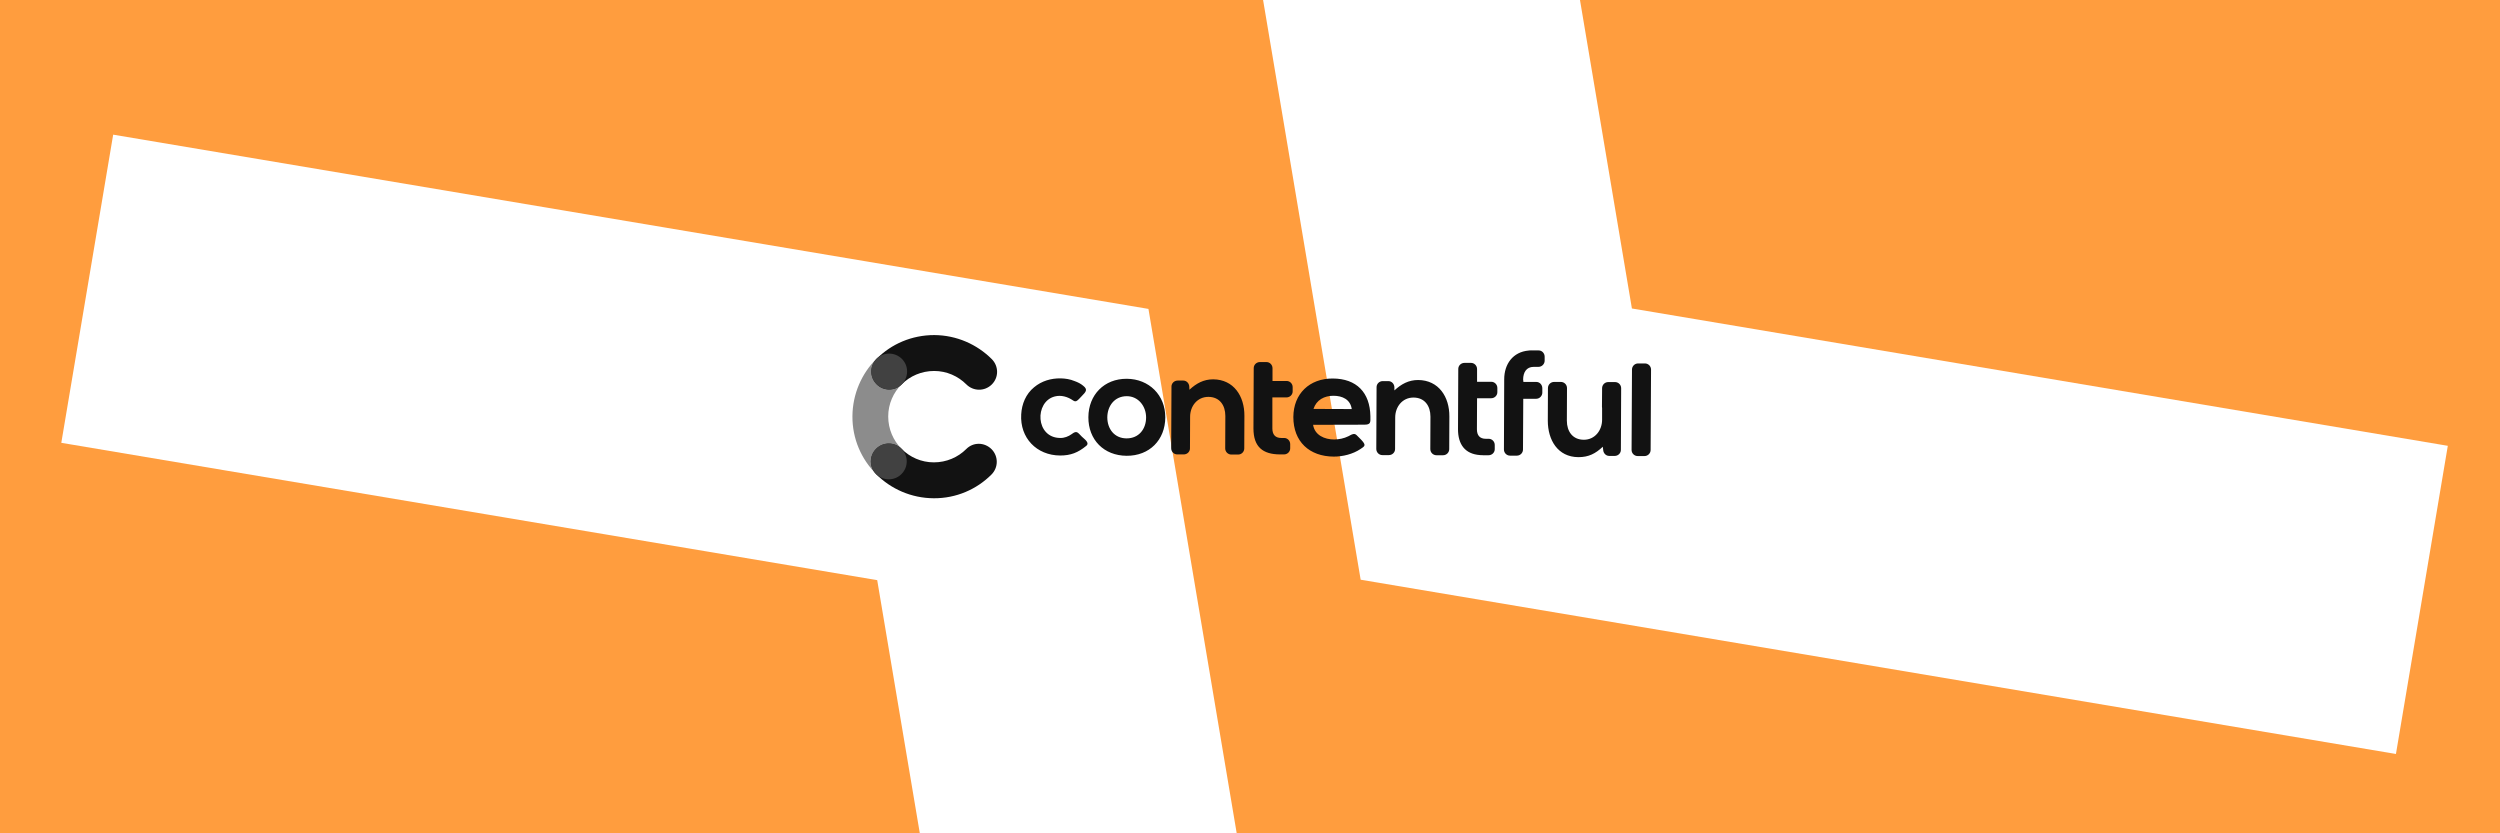
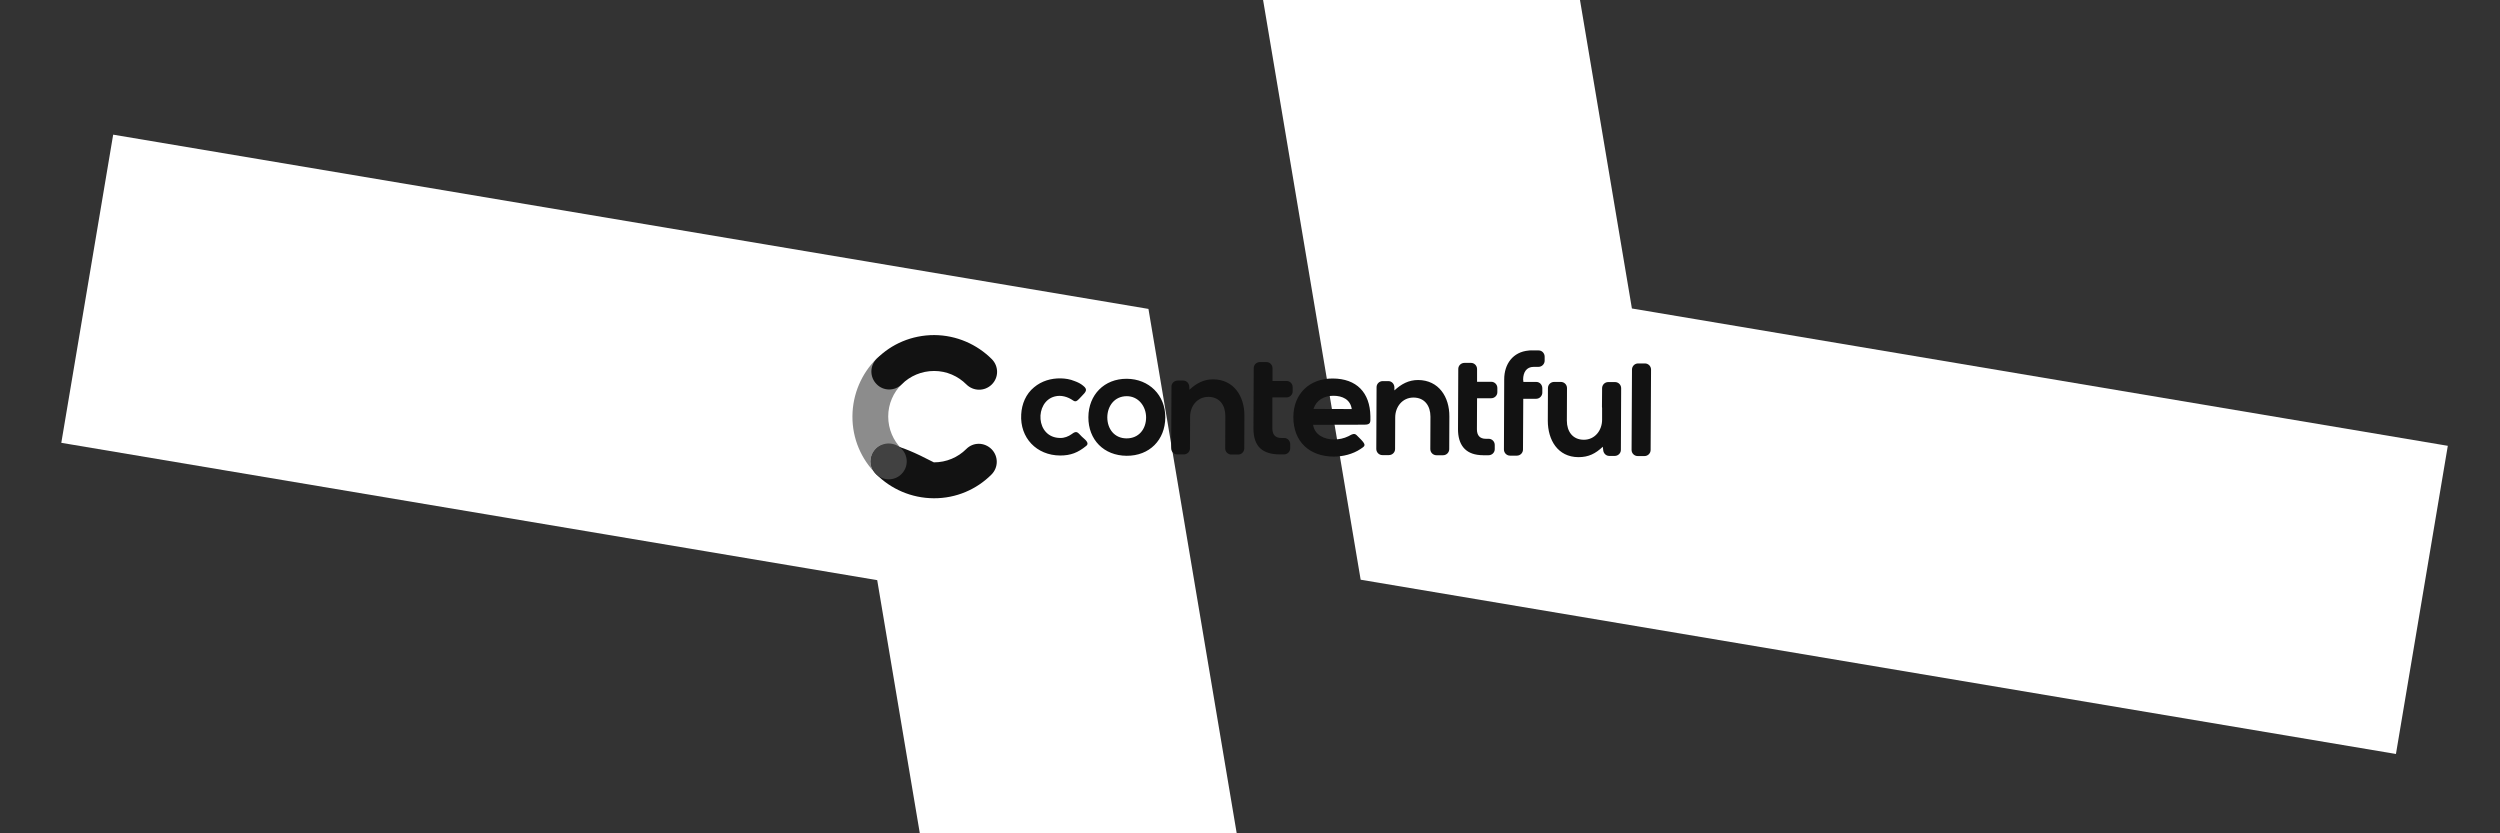
<svg xmlns="http://www.w3.org/2000/svg" width="1440" height="480" viewBox="0 0 1440 480" fill="none">
  <rect x="0" y="0" width="1440" height="480" fill="#333333" stroke="none" />
  <g clip-path="url(#clip0)">
-     <rect width="1440" height="480" fill="#FF9D3E" />
    <path d="M50.25 166.313L583.39 256.049L673.127 789.189" stroke="white" stroke-width="180" />
    <path d="M772.124 -277.337L861.86 255.803L1395 345.539" stroke="white" stroke-width="180" />
    <path d="M519.271 258.508C514.533 253.772 511.611 247.143 511.611 239.882C511.611 232.621 514.612 226.07 519.35 221.334C523.378 217.309 523.457 210.837 519.429 206.733C515.402 202.629 508.926 202.629 504.82 206.654C496.37 215.099 491.079 226.859 491 239.803C490.921 252.746 496.133 264.506 504.662 273.03C508.689 277.055 515.165 277.134 519.271 273.109C523.299 269.084 523.378 262.533 519.271 258.508Z" fill="#8C8C8C" />
    <path d="M519.429 221.334C524.168 216.599 530.801 213.678 538.066 213.678C545.331 213.678 551.886 216.678 556.624 221.413C560.652 225.438 567.127 225.517 571.234 221.492C575.34 217.467 575.34 210.995 571.313 206.891C562.784 198.367 551.017 193.079 538.145 193C525.194 193 513.428 198.13 504.978 206.654C500.95 210.679 500.871 217.151 504.899 221.255C508.847 225.359 515.402 225.359 519.429 221.334Z" fill="#121212" />
-     <path d="M556.545 258.666C551.807 263.401 545.173 266.322 537.908 266.322C530.643 266.322 524.089 263.322 519.35 258.587C515.323 254.562 508.847 254.483 504.741 258.508C500.634 262.533 500.634 269.005 504.662 273.109C513.112 281.633 524.878 286.921 537.829 287C550.78 287.079 562.547 281.87 571.076 273.346C575.103 269.321 575.182 262.849 571.155 258.745C567.048 254.641 560.573 254.562 556.545 258.666Z" fill="#121212" />
-     <path d="M519.429 221.334C515.402 225.359 508.847 225.28 504.82 221.255C500.792 217.23 500.871 210.679 504.899 206.654C508.926 202.629 515.481 202.708 519.508 206.733C523.536 210.758 523.457 217.309 519.429 221.334Z" fill="#414141" />
+     <path d="M556.545 258.666C551.807 263.401 545.173 266.322 537.908 266.322C515.323 254.562 508.847 254.483 504.741 258.508C500.634 262.533 500.634 269.005 504.662 273.109C513.112 281.633 524.878 286.921 537.829 287C550.78 287.079 562.547 281.87 571.076 273.346C575.103 269.321 575.182 262.849 571.155 258.745C567.048 254.641 560.573 254.562 556.545 258.666Z" fill="#121212" />
    <path d="M519.192 273.109C515.165 277.134 508.61 277.055 504.583 273.03C500.556 269.005 500.634 262.454 504.662 258.429C508.689 254.404 515.244 254.483 519.271 258.508C523.299 262.533 523.299 269.084 519.192 273.109Z" fill="#414141" />
    <path fill-rule="evenodd" clip-rule="evenodd" d="M617.273 250.063C620.274 247.774 620.669 249.037 623.196 251.562C624.459 252.825 627.934 255.035 625.644 256.85C620.906 260.718 616.72 262.375 610.64 262.375C597.057 262.296 587.422 252.194 588.212 238.698C588.528 232.699 590.897 226.938 595.635 223.07C599.979 219.44 605.349 217.861 610.955 217.94C613.798 218.019 616.325 218.414 619.01 219.519C620.748 220.15 622.406 220.939 623.827 222.123C626.828 224.412 625.407 225.754 623.117 228.122C622.564 228.674 622.09 229.148 621.616 229.7C620.432 230.884 619.642 231.752 618.063 230.647C614.983 228.516 611.192 227.411 607.56 228.358C595.793 231.358 596.346 252.194 610.718 252.273C612.93 252.352 615.457 251.405 617.273 250.063ZM943.34 262.691C941.366 262.691 939.786 261.112 939.786 259.139L940.023 212.889C940.023 210.916 941.603 209.337 943.577 209.337H947.446C949.421 209.337 951 210.916 951 212.889L950.763 259.139C950.763 261.112 949.184 262.691 947.209 262.691H943.34ZM923.203 257.324C919.017 261.27 915.069 263.322 909.146 263.322C897.221 263.243 891.536 253.378 891.536 242.328L891.615 223.544C891.615 221.571 893.194 219.992 895.168 219.992H899.038C901.012 219.992 902.591 221.571 902.591 223.544L902.512 242.328C902.512 248.484 905.829 253.299 912.305 253.299C918.701 253.299 922.808 247.853 922.808 241.776V235.067C922.729 234.83 922.729 234.515 922.729 234.278L922.808 223.623C922.808 221.65 924.387 220.071 926.361 220.071H930.231C932.205 220.071 933.785 221.65 933.785 223.623L933.627 259.139C933.627 261.034 932.047 262.612 930.073 262.612H926.914C924.94 262.612 923.518 260.955 923.439 259.139L923.203 257.324ZM877.479 219.992H884.902C886.876 219.992 888.377 221.65 888.377 223.623V226.149C888.377 228.043 886.797 229.7 884.823 229.7H877.4L877.242 258.903C877.242 260.876 875.663 262.454 873.688 262.454H869.819C867.845 262.454 866.265 260.876 866.265 258.903L866.423 218.493C866.423 209.653 871.477 202.708 880.48 201.918C880.717 201.918 880.954 201.84 881.191 201.84C881.743 201.761 882.217 201.84 882.77 201.84H886.245C888.219 201.84 889.719 203.497 889.719 205.47V207.759C889.719 209.653 888.14 211.311 886.166 211.311H883.639C883.56 211.311 883.481 211.311 883.402 211.311C879.137 211.311 877.4 214.547 877.321 218.493L877.479 219.992ZM850.866 219.913H859C860.895 219.913 862.475 221.492 862.475 223.465V225.912C862.475 227.806 860.895 229.384 858.921 229.384H850.787L850.708 247.301C850.708 250.773 852.367 252.746 855.841 252.746H857.5C859.395 252.746 860.974 254.325 860.974 256.298V258.745C860.974 260.639 859.395 262.217 857.421 262.217H854.262C853.63 262.217 853.156 262.217 852.524 262.138C843.68 261.507 839.81 255.824 839.81 247.222C839.889 235.62 839.889 224.096 839.968 212.494C839.968 210.6 841.548 209.022 843.522 209.022H847.312C849.208 209.022 850.787 210.6 850.787 212.573V219.913H850.866ZM732.964 219.44H741.098C742.993 219.44 744.573 221.018 744.573 222.992V225.438C744.573 227.332 742.993 228.911 741.019 228.911H732.885V246.827C732.885 250.3 734.543 252.273 738.018 252.273H739.676C741.572 252.273 743.151 253.851 743.151 255.824V258.271C743.151 260.165 741.572 261.744 739.597 261.744H737.149C727.515 261.665 721.987 257.561 721.987 246.748C722.066 235.146 722.066 223.623 722.145 212.021C722.145 210.127 723.724 208.548 725.699 208.548H729.489C731.385 208.548 732.964 210.127 732.964 212.1V219.44ZM685.108 224.491C689.057 220.861 693.242 218.493 698.77 218.493C710.694 218.572 716.854 228.28 716.775 239.487L716.696 258.271C716.696 260.244 715.117 261.823 713.142 261.823H709.273C707.299 261.823 705.719 260.244 705.719 258.271L705.798 239.566C705.798 233.41 702.482 228.595 696.006 228.595C689.609 228.595 685.503 233.962 685.503 240.039L685.424 258.271C685.424 260.165 683.845 261.744 681.87 261.744H678.08C676.185 261.744 674.605 260.165 674.605 258.192C674.684 246.906 674.684 235.462 674.763 224.175V222.676C674.763 220.782 676.342 219.203 678.317 219.203H681.555C683.529 219.203 684.95 220.861 685.029 222.676L685.108 224.491ZM803.168 224.886C807.117 221.255 811.302 218.887 816.83 218.887C828.755 218.966 834.914 228.674 834.835 239.882L834.756 258.666C834.756 260.639 833.177 262.217 831.203 262.217H827.412C825.438 262.217 823.858 260.639 823.858 258.666L823.937 239.96C823.937 233.804 820.621 228.99 814.145 228.99C807.749 228.99 803.642 234.357 803.642 240.434L803.563 258.666C803.563 260.56 801.984 262.138 800.009 262.138H796.219C794.324 262.138 792.744 260.56 792.744 258.587L792.902 222.992C792.902 221.097 794.482 219.519 796.456 219.519H799.694C801.668 219.519 803.089 221.176 803.168 222.992V224.886ZM649.019 218.177C636.068 218.098 626.986 227.411 626.907 240.276C626.828 253.299 635.831 262.454 648.94 262.533C662.049 262.612 671.13 253.457 671.209 240.434C671.288 227.648 661.891 218.256 649.019 218.177ZM756.339 244.696C757.287 250.694 762.973 253.141 768.5 253.141C771.185 253.141 774.186 252.51 776.555 251.326C776.95 251.089 777.345 251.01 777.74 250.694C779.082 249.984 780.267 249.51 781.451 250.694C782.083 251.326 782.715 252.036 783.347 252.589C783.979 253.22 784.531 253.772 785.084 254.483C786.9 256.772 785.637 257.245 783.584 258.666C779.24 261.586 773.476 263.007 768.264 263.007C754.207 262.928 744.967 254.404 744.967 240.197C745.046 226.78 754.286 217.94 767.711 218.019C781.373 218.098 789.112 226.07 789.348 239.724C789.427 243.433 789.585 244.617 785.716 244.617L756.339 244.696ZM649.019 228.201C655.731 228.201 660.154 234.041 660.154 240.434C660.154 247.143 655.968 252.51 648.94 252.51C641.912 252.51 637.805 247.064 637.805 240.355C637.884 233.725 642.07 228.201 649.019 228.201ZM756.576 235.541L778.609 235.62C777.819 230.095 773.239 227.964 768.027 227.964C762.815 227.964 758.234 230.332 756.576 235.541Z" fill="#121212" />
  </g>
  <defs>
    <clipPath id="clip0">
      <rect width="1440" height="480" fill="white" />
    </clipPath>
  </defs>
</svg>